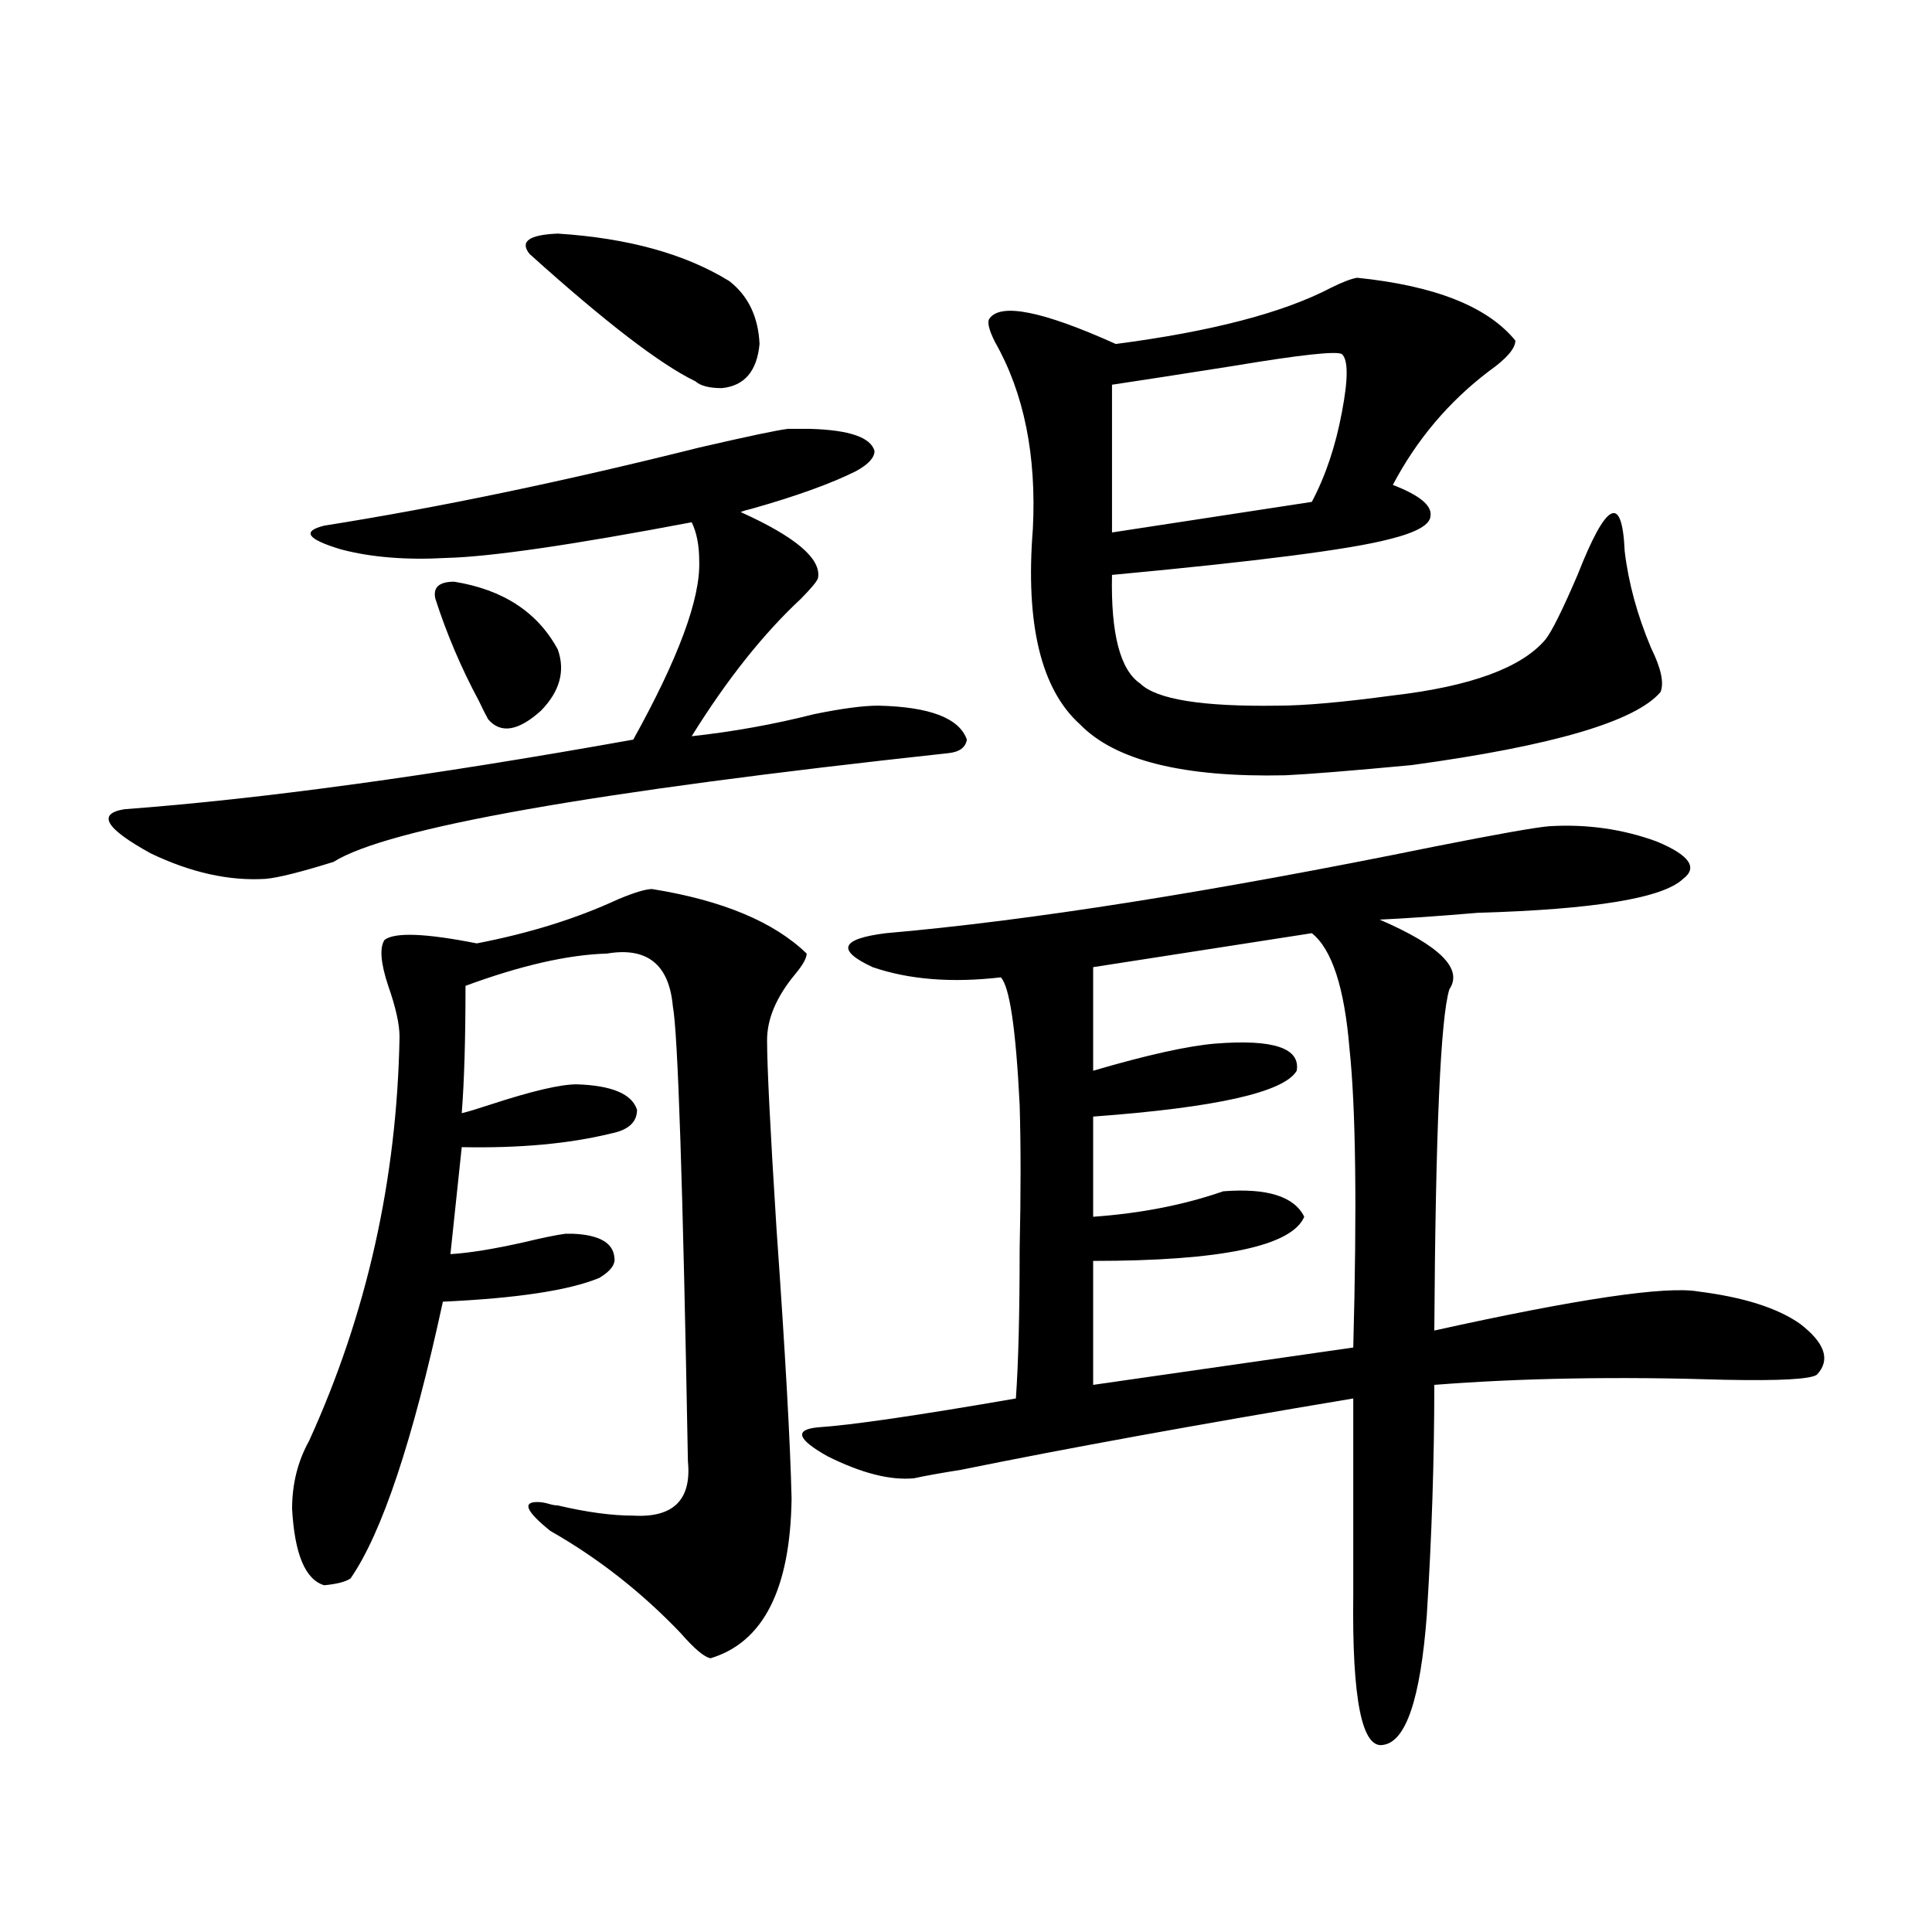
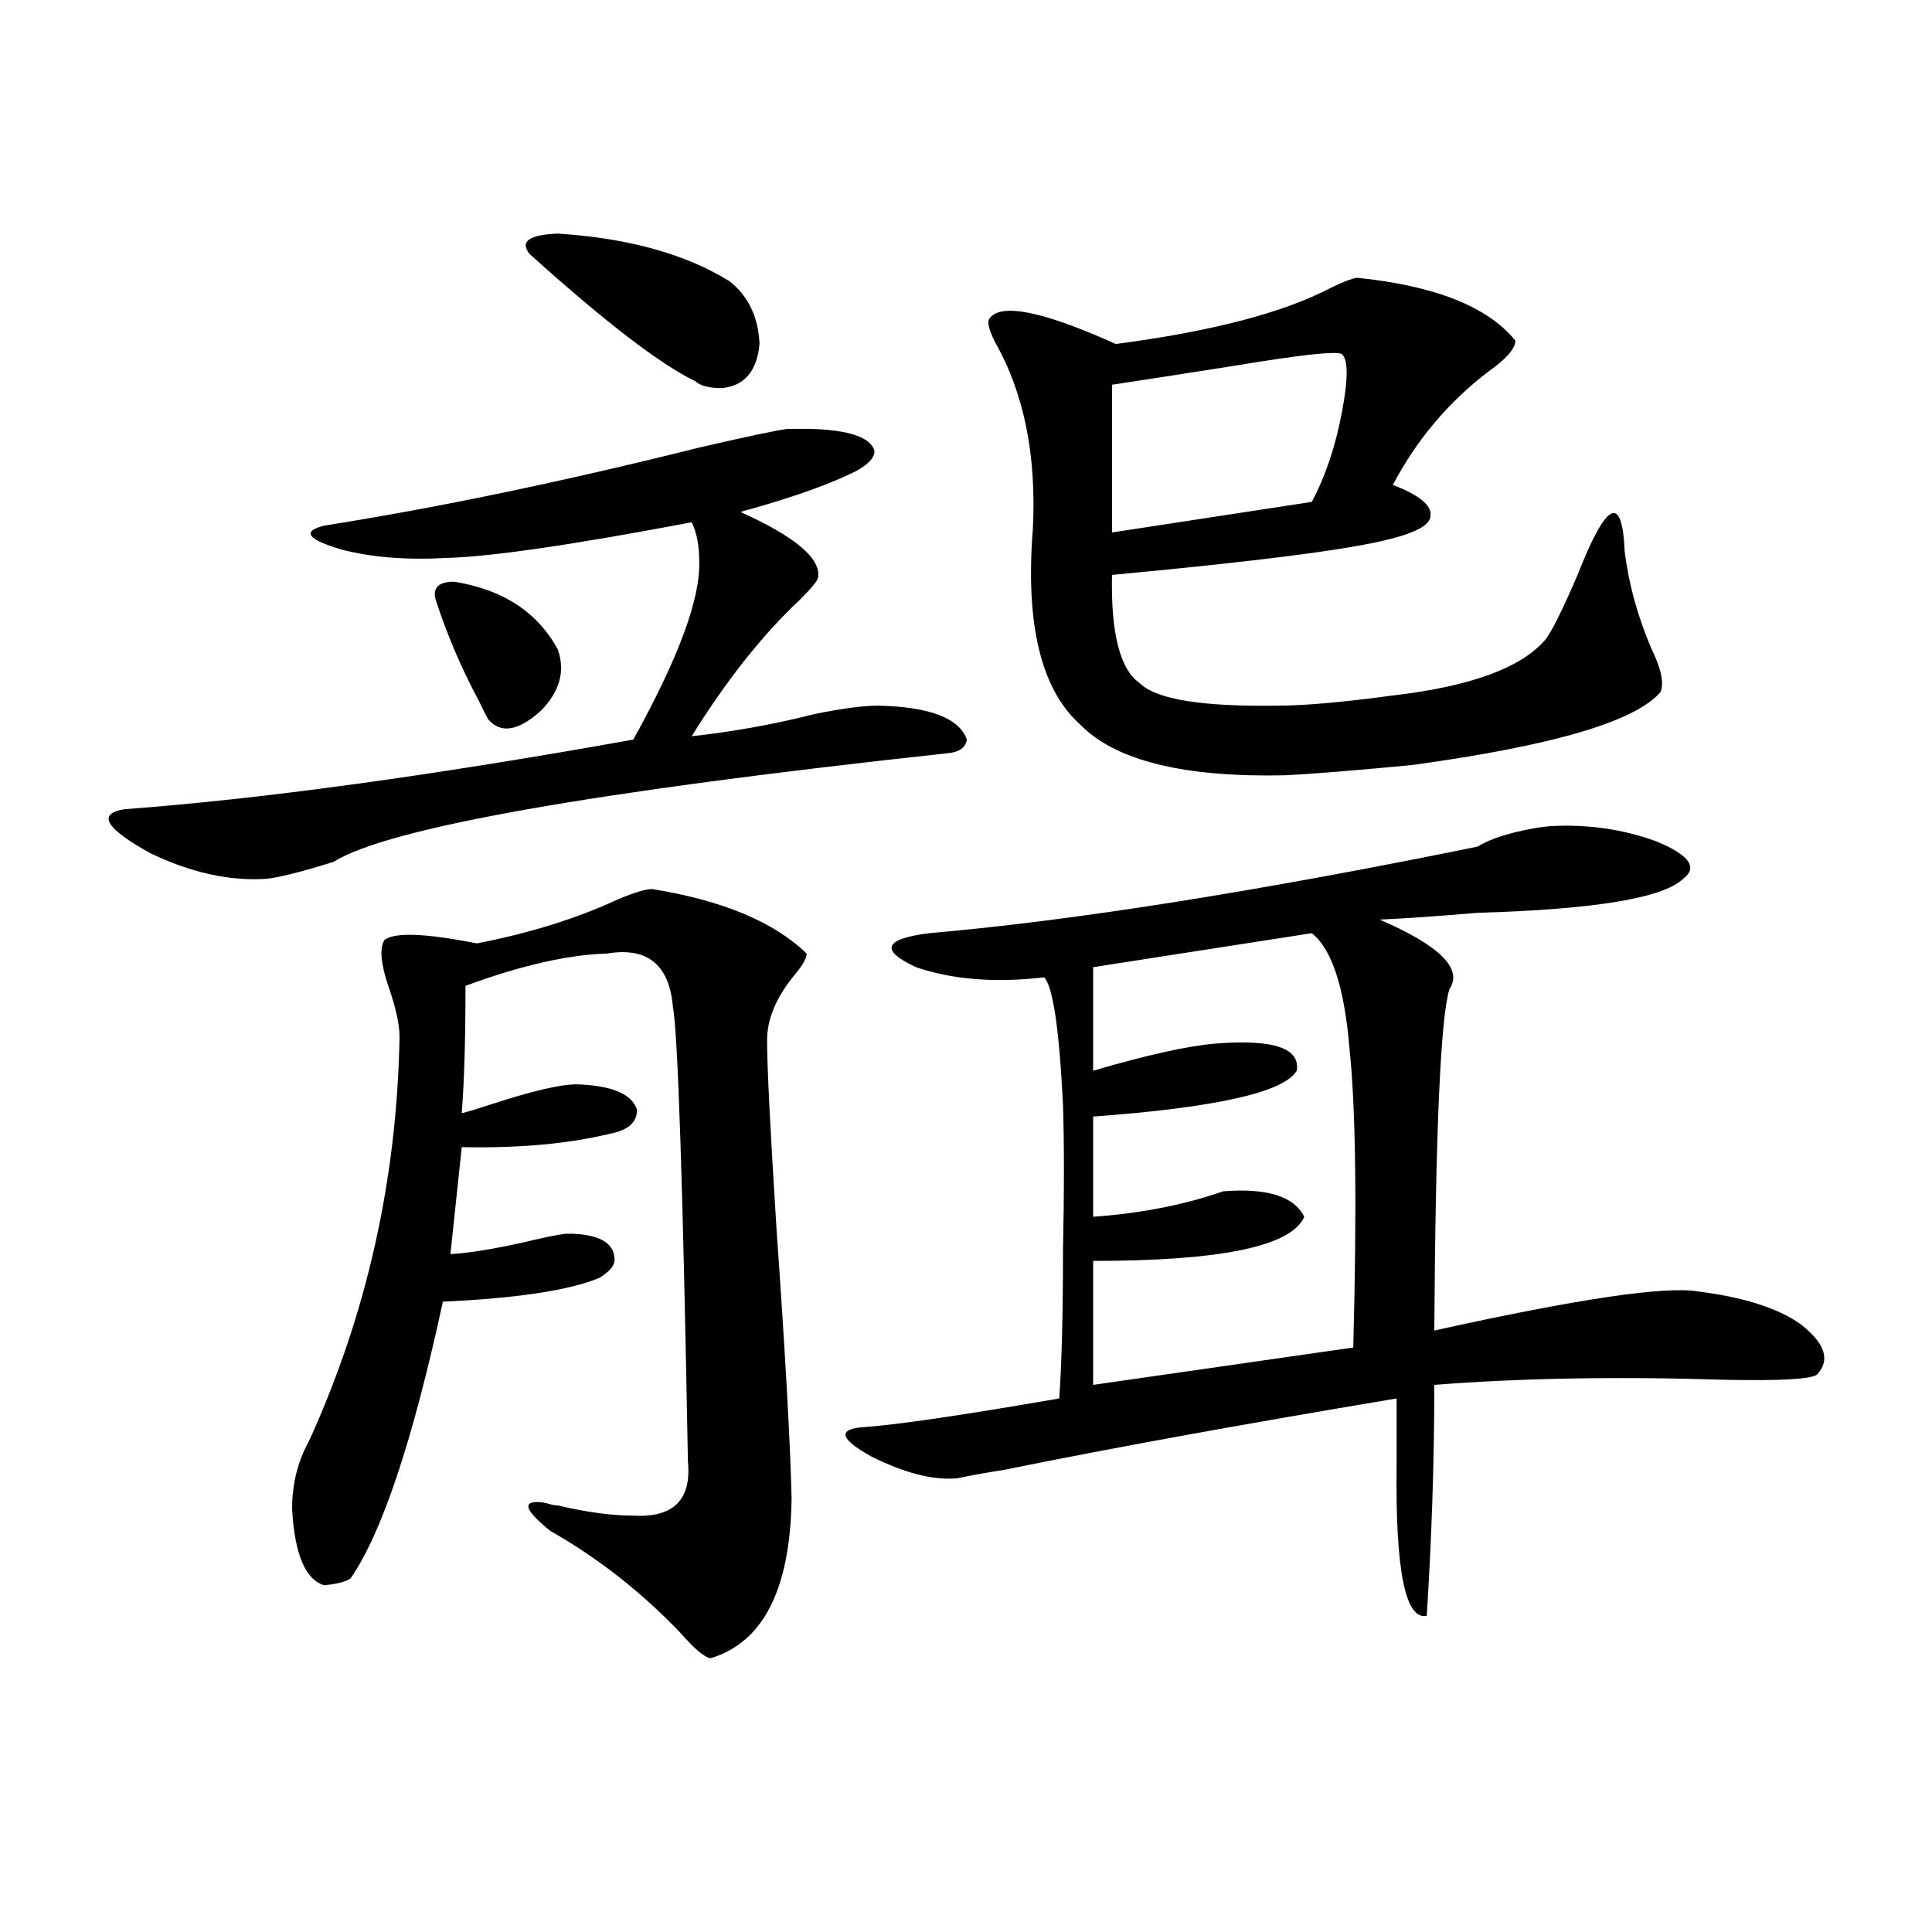
<svg xmlns="http://www.w3.org/2000/svg" version="1.1" id="图层_1" x="0px" y="0px" width="1000px" height="1000px" viewBox="0 0 1000 1000" enable-background="new 0 0 1000 1000" xml:space="preserve">
-   <path d="M407.771,221.984h11.707c20.152,0.591,31.219,4.395,33.17,11.426c0,3.516-3.262,7.031-9.756,10.547  c-13.018,6.454-30.898,12.896-53.657,19.336c-2.606,0.591-4.558,1.181-5.854,1.758c28.612,12.896,41.95,24.321,39.999,34.277  c-0.655,1.758-3.582,5.273-8.78,10.547c-19.512,18.169-38.383,41.899-56.584,71.191c21.463-2.335,42.591-6.152,63.413-11.426  c14.299-2.925,25.365-4.395,33.17-4.395c26.661,0.591,41.95,6.454,45.853,17.578c-0.655,4.106-3.902,6.454-9.756,7.031  c-184.065,19.927-290.084,38.672-318.041,56.25c-16.92,5.273-28.627,8.212-35.121,8.789c-18.872,1.181-38.704-3.214-59.511-13.184  c-23.414-12.882-27.972-20.503-13.658-22.852c70.882-5.273,158.685-17.276,263.408-36.035  c23.414-42.188,34.786-72.949,34.146-92.285c0-8.198-1.311-14.941-3.902-20.215c-61.797,11.728-104.067,17.88-126.826,18.457  c-20.823,1.181-39.023-0.288-54.633-4.395c-17.561-5.273-20.487-9.366-8.78-12.305c59.175-9.366,123.899-22.852,194.141-40.43  C387.283,225.802,402.558,222.575,407.771,221.984z M337.528,460.168c36.417,5.864,63.078,17.001,79.998,33.398  c0,2.349-1.951,5.864-5.854,10.547c-9.756,11.728-14.634,23.153-14.634,34.277c0,13.485,1.616,46.005,4.878,97.559  c4.543,64.462,7.149,111.044,7.805,139.746c-0.655,46.87-14.634,74.405-41.95,82.617c-3.262-0.591-8.46-4.985-15.609-13.184  c-20.167-21.094-42.605-38.672-67.315-52.734c-12.362-9.956-14.634-14.941-6.829-14.941c1.951,0,3.902,0.302,5.854,0.879  c1.951,0.591,3.567,0.879,4.878,0.879c14.954,3.516,27.957,5.273,39.023,5.273c20.808,1.181,30.243-8.198,28.292-28.125  c-2.606-143.55-5.213-222.062-7.805-235.547c-1.951-21.671-13.338-30.762-34.146-27.246c-20.167,0.591-44.557,6.152-73.169,16.699  c0,27.548-0.655,49.521-1.951,65.918c2.592-0.577,7.47-2.046,14.634-4.395c21.463-7.031,36.417-10.547,44.877-10.547  c18.201,0.591,28.612,4.985,31.219,13.184c0,6.454-4.558,10.547-13.658,12.305c-21.463,5.273-47.163,7.622-77.071,7.031  l-5.853,55.371c9.755-0.577,22.438-2.637,38.047-6.152c9.756-2.335,16.905-3.804,21.463-4.395h3.902  c13.658,0.591,20.808,4.696,21.463,12.305c0.641,3.516-1.951,7.031-7.805,10.547c-15.609,6.454-42.605,10.547-80.973,12.305  c-15.609,72.07-31.554,119.833-47.804,143.262c-2.607,1.758-7.165,2.925-13.658,3.516c-9.756-2.938-15.29-16.108-16.585-39.551  c0-12.882,2.927-24.609,8.78-35.156c29.908-65.616,45.517-135.352,46.828-209.18c0-6.44-1.951-15.229-5.854-26.367  c-3.902-11.714-4.558-19.624-1.951-23.73c5.198-4.093,21.127-3.516,47.803,1.758c27.316-5.273,51.706-12.882,73.169-22.852  C328.413,461.926,334.267,460.168,337.528,460.168z M225.336,309.875c-1.311-5.851,1.951-8.789,9.756-8.789  c25.365,4.106,43.246,15.82,53.657,35.156c3.902,11.138,0.976,21.685-8.78,31.641c-11.707,10.547-20.822,12.017-27.316,4.395  c-1.311-2.335-2.927-5.562-4.878-9.668C238.659,345.622,231.19,328.044,225.336,309.875z M274.115,131.457  c-5.213-6.44-0.335-9.956,14.634-10.547c36.417,2.349,66.005,10.547,88.778,24.609c9.756,7.622,14.954,18.457,15.609,32.52  c-1.311,14.063-7.805,21.685-19.512,22.852c-6.509,0-11.066-1.167-13.658-3.516C341.751,188.586,313.139,166.613,274.115,131.457z   M801.907,427.648c19.512-1.167,38.048,1.47,55.608,7.91c16.905,7.031,21.463,13.485,13.658,19.336  c-10.411,9.97-45.853,15.82-106.339,17.578c-20.822,1.758-37.728,2.938-50.73,3.516c31.219,13.485,43.246,25.488,36.097,36.035  c-4.558,14.653-7.164,73.54-7.805,176.66c74.145-16.397,119.662-23.14,136.582-20.215c23.414,2.938,40.975,8.501,52.682,16.699  c13.003,9.97,15.93,18.759,8.78,26.367c-3.262,2.349-19.191,3.228-47.804,2.637c-55.288-1.758-105.363-0.879-150.24,2.637  c0,38.672-1.311,78.524-3.902,119.531c-3.262,42.765-10.731,65.039-22.438,66.797c-11.066,2.335-16.265-23.442-15.609-77.344V723.84  c-80.653,13.485-148.289,25.79-202.922,36.914c-11.066,1.758-19.191,3.228-24.39,4.395c-12.362,1.181-27.316-2.637-44.877-11.426  c-15.609-8.789-17.24-13.761-4.878-14.941c17.561-1.167,51.706-6.152,102.437-14.941c1.296-18.155,1.951-43.945,1.951-77.344  c0.641-28.702,0.641-53.613,0-74.707c-1.951-39.249-5.213-61.222-9.756-65.918c-25.365,2.938-47.483,1.181-66.34-5.273  c-18.871-8.789-16.585-14.64,6.829-17.578c74.145-6.44,168.776-21.382,283.896-44.824  C774.911,431.755,794.743,428.239,801.907,427.648z M702.397,143.762c40.319,4.106,67.636,14.941,81.949,32.52  c0,4.106-4.558,9.38-13.658,15.82c-20.822,15.82-37.407,35.458-49.755,58.887c13.658,5.273,20.152,10.547,19.512,15.82  c0,4.696-7.164,8.789-21.463,12.305c-20.167,5.273-67.971,11.426-143.411,18.457c-0.655,30.474,4.223,49.219,14.634,56.25  c8.445,8.212,32.194,12.017,71.218,11.426c13.658,0,33.49-1.758,59.511-5.273c40.319-4.683,66.66-14.351,79.022-29.004  c3.247-4.093,8.78-15.229,16.585-33.398c14.954-38.081,23.079-42.188,24.39-12.305c1.951,16.411,6.494,33.11,13.658,50.098  c5.198,10.547,6.829,18.169,4.878,22.852c-13.018,15.243-55.943,27.837-128.777,37.793c-31.219,2.938-53.017,4.696-65.364,5.273  c-52.682,1.181-88.138-7.608-106.339-26.367c-20.167-18.155-28.292-51.855-24.39-101.074c1.951-38.081-4.558-70.313-19.512-96.68  c-3.262-6.44-4.237-10.547-2.927-12.305c5.854-8.198,27.637-3.804,65.364,13.184c49.42-6.44,86.492-16.108,111.217-29.004  C694.593,146.11,699.136,144.353,702.397,143.762z M678.983,483.02l-113.168,17.578v53.613c27.957-8.198,49.1-12.882,63.413-14.063  c29.908-2.335,43.901,2.349,41.95,14.063c-6.509,11.138-41.63,19.048-105.363,23.73v51.855c24.71-1.758,47.148-6.152,67.315-13.184  c22.759-1.758,36.737,2.637,41.95,13.184c-6.509,15.243-42.926,22.852-109.266,22.852v64.16  c81.294-11.714,126.171-18.155,134.631-19.336c1.951-72.647,1.296-124.214-1.951-154.688  C695.889,511.145,689.38,491.231,678.983,483.02z M694.593,183.313c-2.606-1.758-21.463,0.302-56.584,6.152  c-26.021,4.106-46.828,7.333-62.438,9.668v76.465l103.412-15.82c7.149-13.472,12.348-29.004,15.609-46.582  C697.84,196.208,697.84,186.251,694.593,183.313z" />
+   <path d="M407.771,221.984h11.707c20.152,0.591,31.219,4.395,33.17,11.426c0,3.516-3.262,7.031-9.756,10.547  c-13.018,6.454-30.898,12.896-53.657,19.336c-2.606,0.591-4.558,1.181-5.854,1.758c28.612,12.896,41.95,24.321,39.999,34.277  c-0.655,1.758-3.582,5.273-8.78,10.547c-19.512,18.169-38.383,41.899-56.584,71.191c21.463-2.335,42.591-6.152,63.413-11.426  c14.299-2.925,25.365-4.395,33.17-4.395c26.661,0.591,41.95,6.454,45.853,17.578c-0.655,4.106-3.902,6.454-9.756,7.031  c-184.065,19.927-290.084,38.672-318.041,56.25c-16.92,5.273-28.627,8.212-35.121,8.789c-18.872,1.181-38.704-3.214-59.511-13.184  c-23.414-12.882-27.972-20.503-13.658-22.852c70.882-5.273,158.685-17.276,263.408-36.035  c23.414-42.188,34.786-72.949,34.146-92.285c0-8.198-1.311-14.941-3.902-20.215c-61.797,11.728-104.067,17.88-126.826,18.457  c-20.823,1.181-39.023-0.288-54.633-4.395c-17.561-5.273-20.487-9.366-8.78-12.305c59.175-9.366,123.899-22.852,194.141-40.43  C387.283,225.802,402.558,222.575,407.771,221.984z M337.528,460.168c36.417,5.864,63.078,17.001,79.998,33.398  c0,2.349-1.951,5.864-5.854,10.547c-9.756,11.728-14.634,23.153-14.634,34.277c0,13.485,1.616,46.005,4.878,97.559  c4.543,64.462,7.149,111.044,7.805,139.746c-0.655,46.87-14.634,74.405-41.95,82.617c-3.262-0.591-8.46-4.985-15.609-13.184  c-20.167-21.094-42.605-38.672-67.315-52.734c-12.362-9.956-14.634-14.941-6.829-14.941c1.951,0,3.902,0.302,5.854,0.879  c1.951,0.591,3.567,0.879,4.878,0.879c14.954,3.516,27.957,5.273,39.023,5.273c20.808,1.181,30.243-8.198,28.292-28.125  c-2.606-143.55-5.213-222.062-7.805-235.547c-1.951-21.671-13.338-30.762-34.146-27.246c-20.167,0.591-44.557,6.152-73.169,16.699  c0,27.548-0.655,49.521-1.951,65.918c2.592-0.577,7.47-2.046,14.634-4.395c21.463-7.031,36.417-10.547,44.877-10.547  c18.201,0.591,28.612,4.985,31.219,13.184c0,6.454-4.558,10.547-13.658,12.305c-21.463,5.273-47.163,7.622-77.071,7.031  l-5.853,55.371c9.755-0.577,22.438-2.637,38.047-6.152c9.756-2.335,16.905-3.804,21.463-4.395h3.902  c13.658,0.591,20.808,4.696,21.463,12.305c0.641,3.516-1.951,7.031-7.805,10.547c-15.609,6.454-42.605,10.547-80.973,12.305  c-15.609,72.07-31.554,119.833-47.804,143.262c-2.607,1.758-7.165,2.925-13.658,3.516c-9.756-2.938-15.29-16.108-16.585-39.551  c0-12.882,2.927-24.609,8.78-35.156c29.908-65.616,45.517-135.352,46.828-209.18c0-6.44-1.951-15.229-5.854-26.367  c-3.902-11.714-4.558-19.624-1.951-23.73c5.198-4.093,21.127-3.516,47.803,1.758c27.316-5.273,51.706-12.882,73.169-22.852  C328.413,461.926,334.267,460.168,337.528,460.168z M225.336,309.875c-1.311-5.851,1.951-8.789,9.756-8.789  c25.365,4.106,43.246,15.82,53.657,35.156c3.902,11.138,0.976,21.685-8.78,31.641c-11.707,10.547-20.822,12.017-27.316,4.395  c-1.311-2.335-2.927-5.562-4.878-9.668C238.659,345.622,231.19,328.044,225.336,309.875z M274.115,131.457  c-5.213-6.44-0.335-9.956,14.634-10.547c36.417,2.349,66.005,10.547,88.778,24.609c9.756,7.622,14.954,18.457,15.609,32.52  c-1.311,14.063-7.805,21.685-19.512,22.852c-6.509,0-11.066-1.167-13.658-3.516C341.751,188.586,313.139,166.613,274.115,131.457z   M801.907,427.648c19.512-1.167,38.048,1.47,55.608,7.91c16.905,7.031,21.463,13.485,13.658,19.336  c-10.411,9.97-45.853,15.82-106.339,17.578c-20.822,1.758-37.728,2.938-50.73,3.516c31.219,13.485,43.246,25.488,36.097,36.035  c-4.558,14.653-7.164,73.54-7.805,176.66c74.145-16.397,119.662-23.14,136.582-20.215c23.414,2.938,40.975,8.501,52.682,16.699  c13.003,9.97,15.93,18.759,8.78,26.367c-3.262,2.349-19.191,3.228-47.804,2.637c-55.288-1.758-105.363-0.879-150.24,2.637  c0,38.672-1.311,78.524-3.902,119.531c-11.066,2.335-16.265-23.442-15.609-77.344V723.84  c-80.653,13.485-148.289,25.79-202.922,36.914c-11.066,1.758-19.191,3.228-24.39,4.395c-12.362,1.181-27.316-2.637-44.877-11.426  c-15.609-8.789-17.24-13.761-4.878-14.941c17.561-1.167,51.706-6.152,102.437-14.941c1.296-18.155,1.951-43.945,1.951-77.344  c0.641-28.702,0.641-53.613,0-74.707c-1.951-39.249-5.213-61.222-9.756-65.918c-25.365,2.938-47.483,1.181-66.34-5.273  c-18.871-8.789-16.585-14.64,6.829-17.578c74.145-6.44,168.776-21.382,283.896-44.824  C774.911,431.755,794.743,428.239,801.907,427.648z M702.397,143.762c40.319,4.106,67.636,14.941,81.949,32.52  c0,4.106-4.558,9.38-13.658,15.82c-20.822,15.82-37.407,35.458-49.755,58.887c13.658,5.273,20.152,10.547,19.512,15.82  c0,4.696-7.164,8.789-21.463,12.305c-20.167,5.273-67.971,11.426-143.411,18.457c-0.655,30.474,4.223,49.219,14.634,56.25  c8.445,8.212,32.194,12.017,71.218,11.426c13.658,0,33.49-1.758,59.511-5.273c40.319-4.683,66.66-14.351,79.022-29.004  c3.247-4.093,8.78-15.229,16.585-33.398c14.954-38.081,23.079-42.188,24.39-12.305c1.951,16.411,6.494,33.11,13.658,50.098  c5.198,10.547,6.829,18.169,4.878,22.852c-13.018,15.243-55.943,27.837-128.777,37.793c-31.219,2.938-53.017,4.696-65.364,5.273  c-52.682,1.181-88.138-7.608-106.339-26.367c-20.167-18.155-28.292-51.855-24.39-101.074c1.951-38.081-4.558-70.313-19.512-96.68  c-3.262-6.44-4.237-10.547-2.927-12.305c5.854-8.198,27.637-3.804,65.364,13.184c49.42-6.44,86.492-16.108,111.217-29.004  C694.593,146.11,699.136,144.353,702.397,143.762z M678.983,483.02l-113.168,17.578v53.613c27.957-8.198,49.1-12.882,63.413-14.063  c29.908-2.335,43.901,2.349,41.95,14.063c-6.509,11.138-41.63,19.048-105.363,23.73v51.855c24.71-1.758,47.148-6.152,67.315-13.184  c22.759-1.758,36.737,2.637,41.95,13.184c-6.509,15.243-42.926,22.852-109.266,22.852v64.16  c81.294-11.714,126.171-18.155,134.631-19.336c1.951-72.647,1.296-124.214-1.951-154.688  C695.889,511.145,689.38,491.231,678.983,483.02z M694.593,183.313c-2.606-1.758-21.463,0.302-56.584,6.152  c-26.021,4.106-46.828,7.333-62.438,9.668v76.465l103.412-15.82c7.149-13.472,12.348-29.004,15.609-46.582  C697.84,196.208,697.84,186.251,694.593,183.313z" />
</svg>